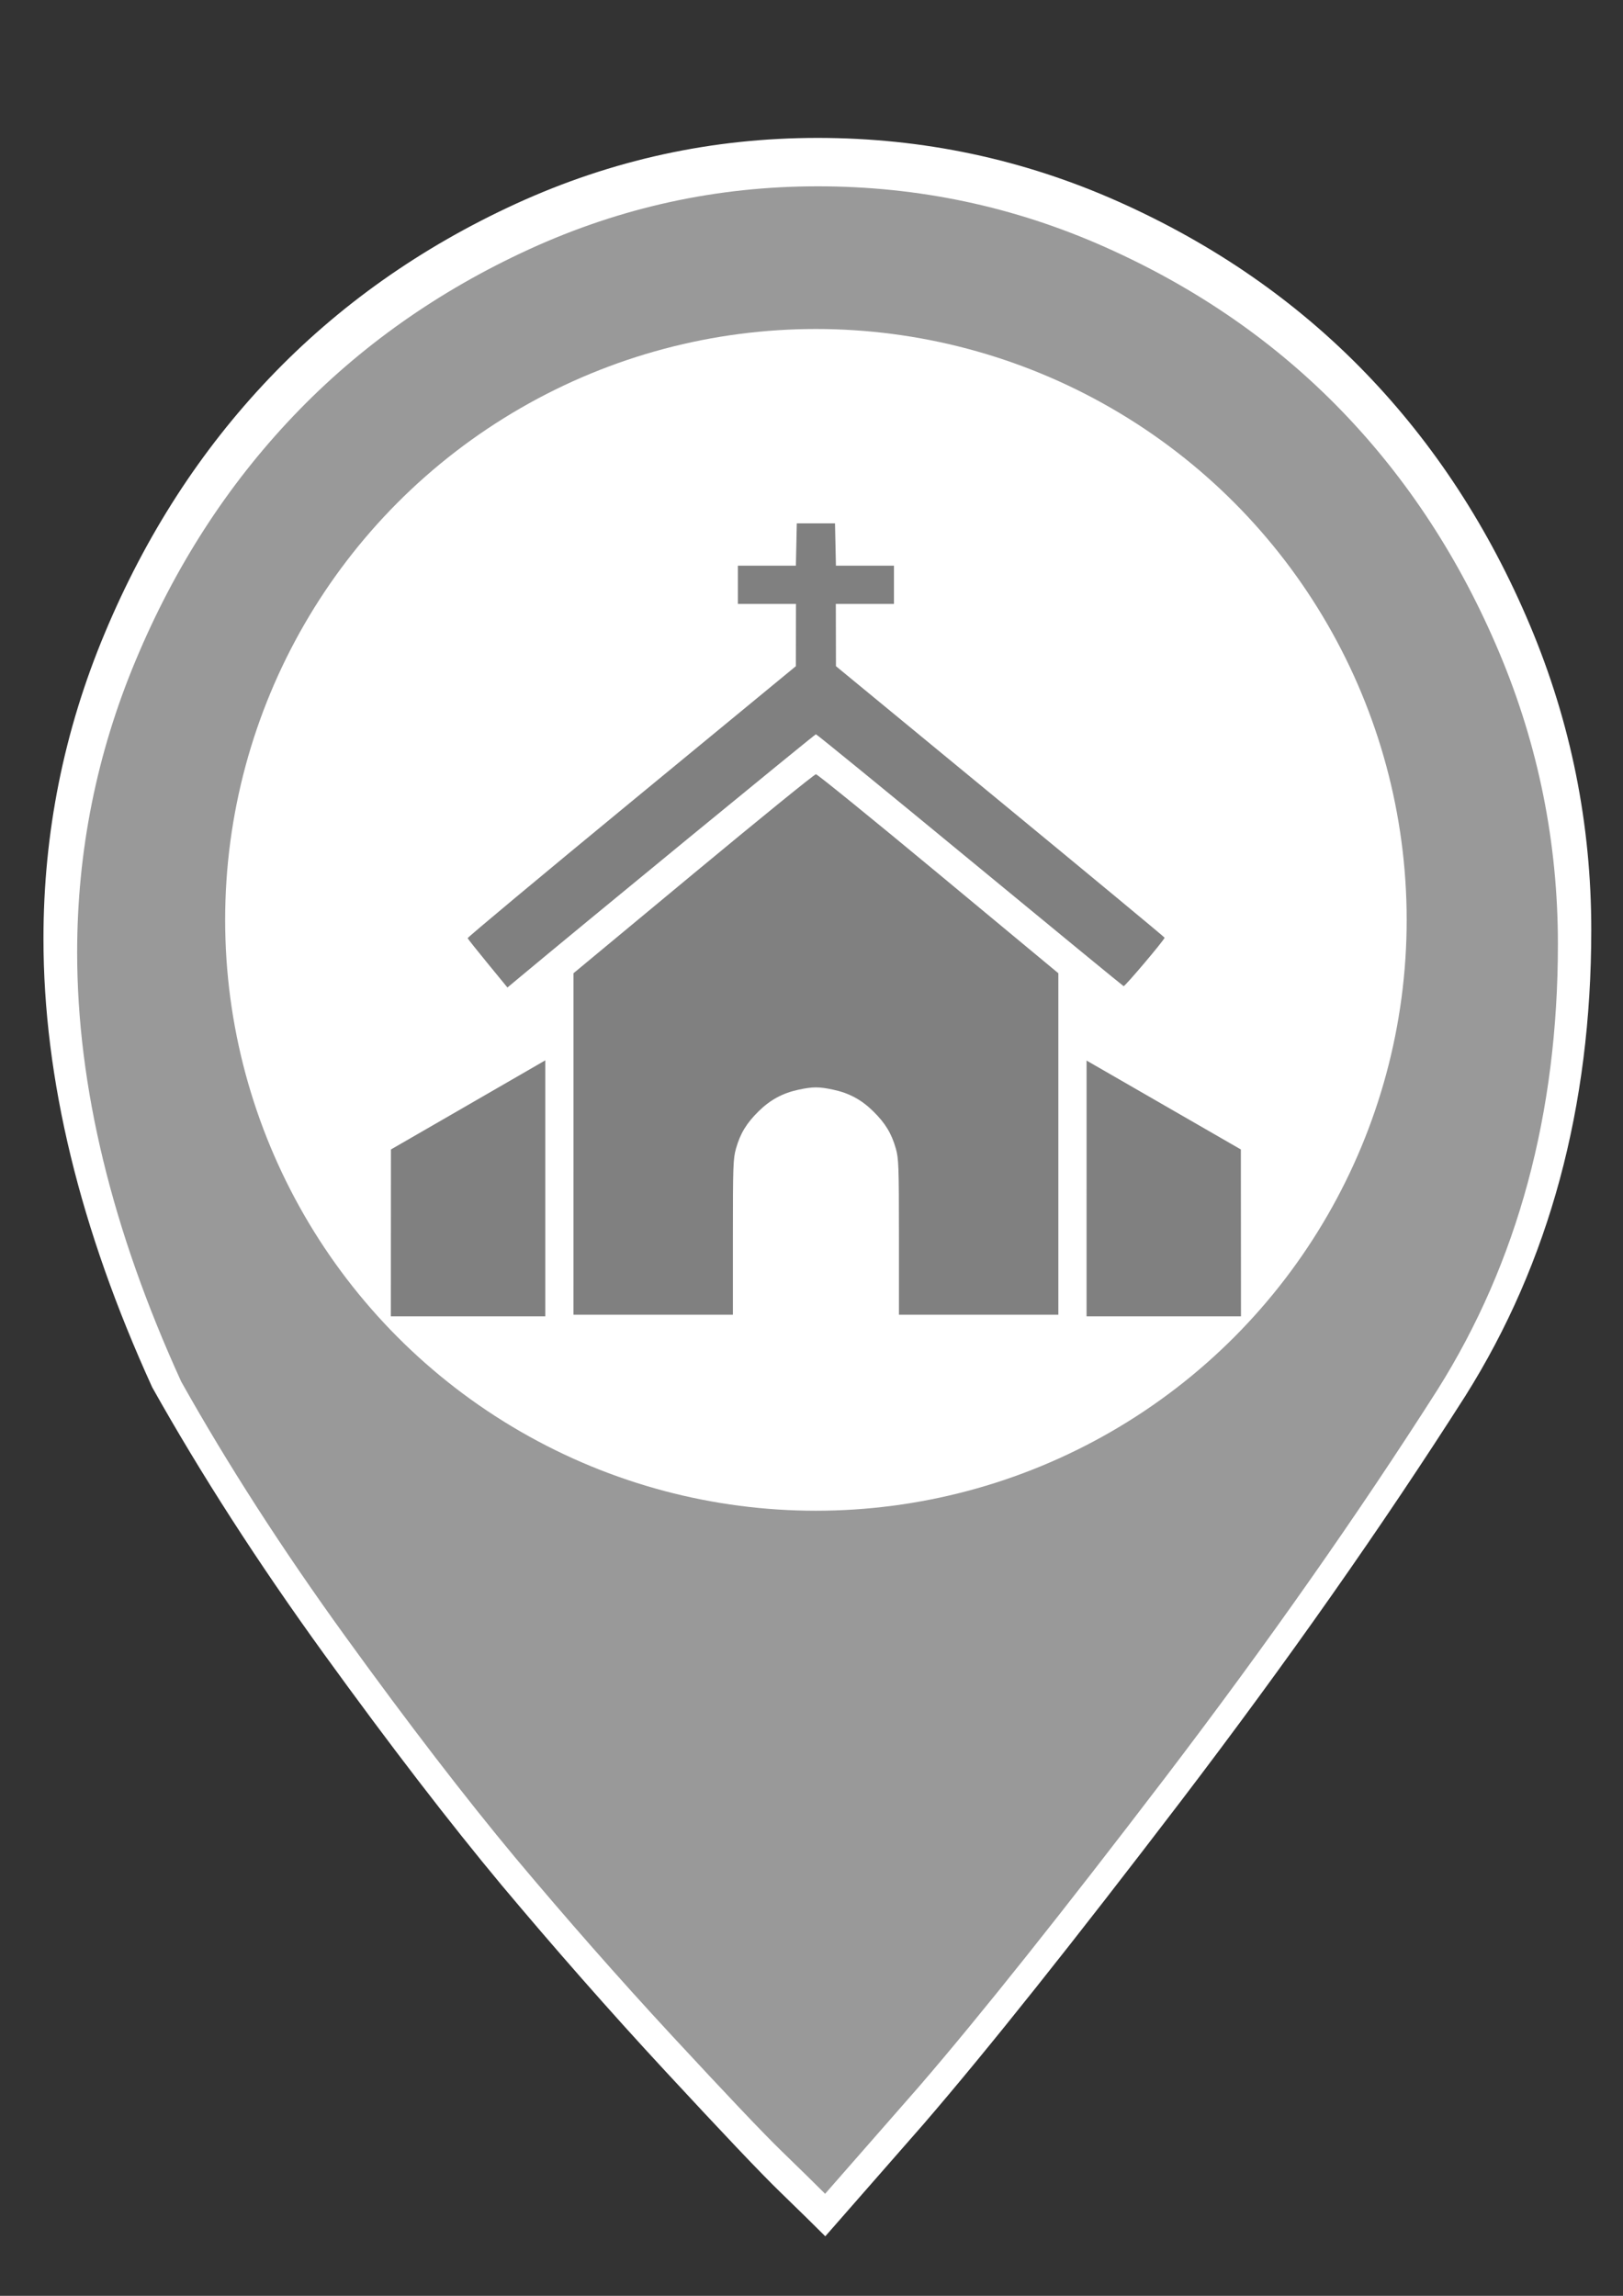
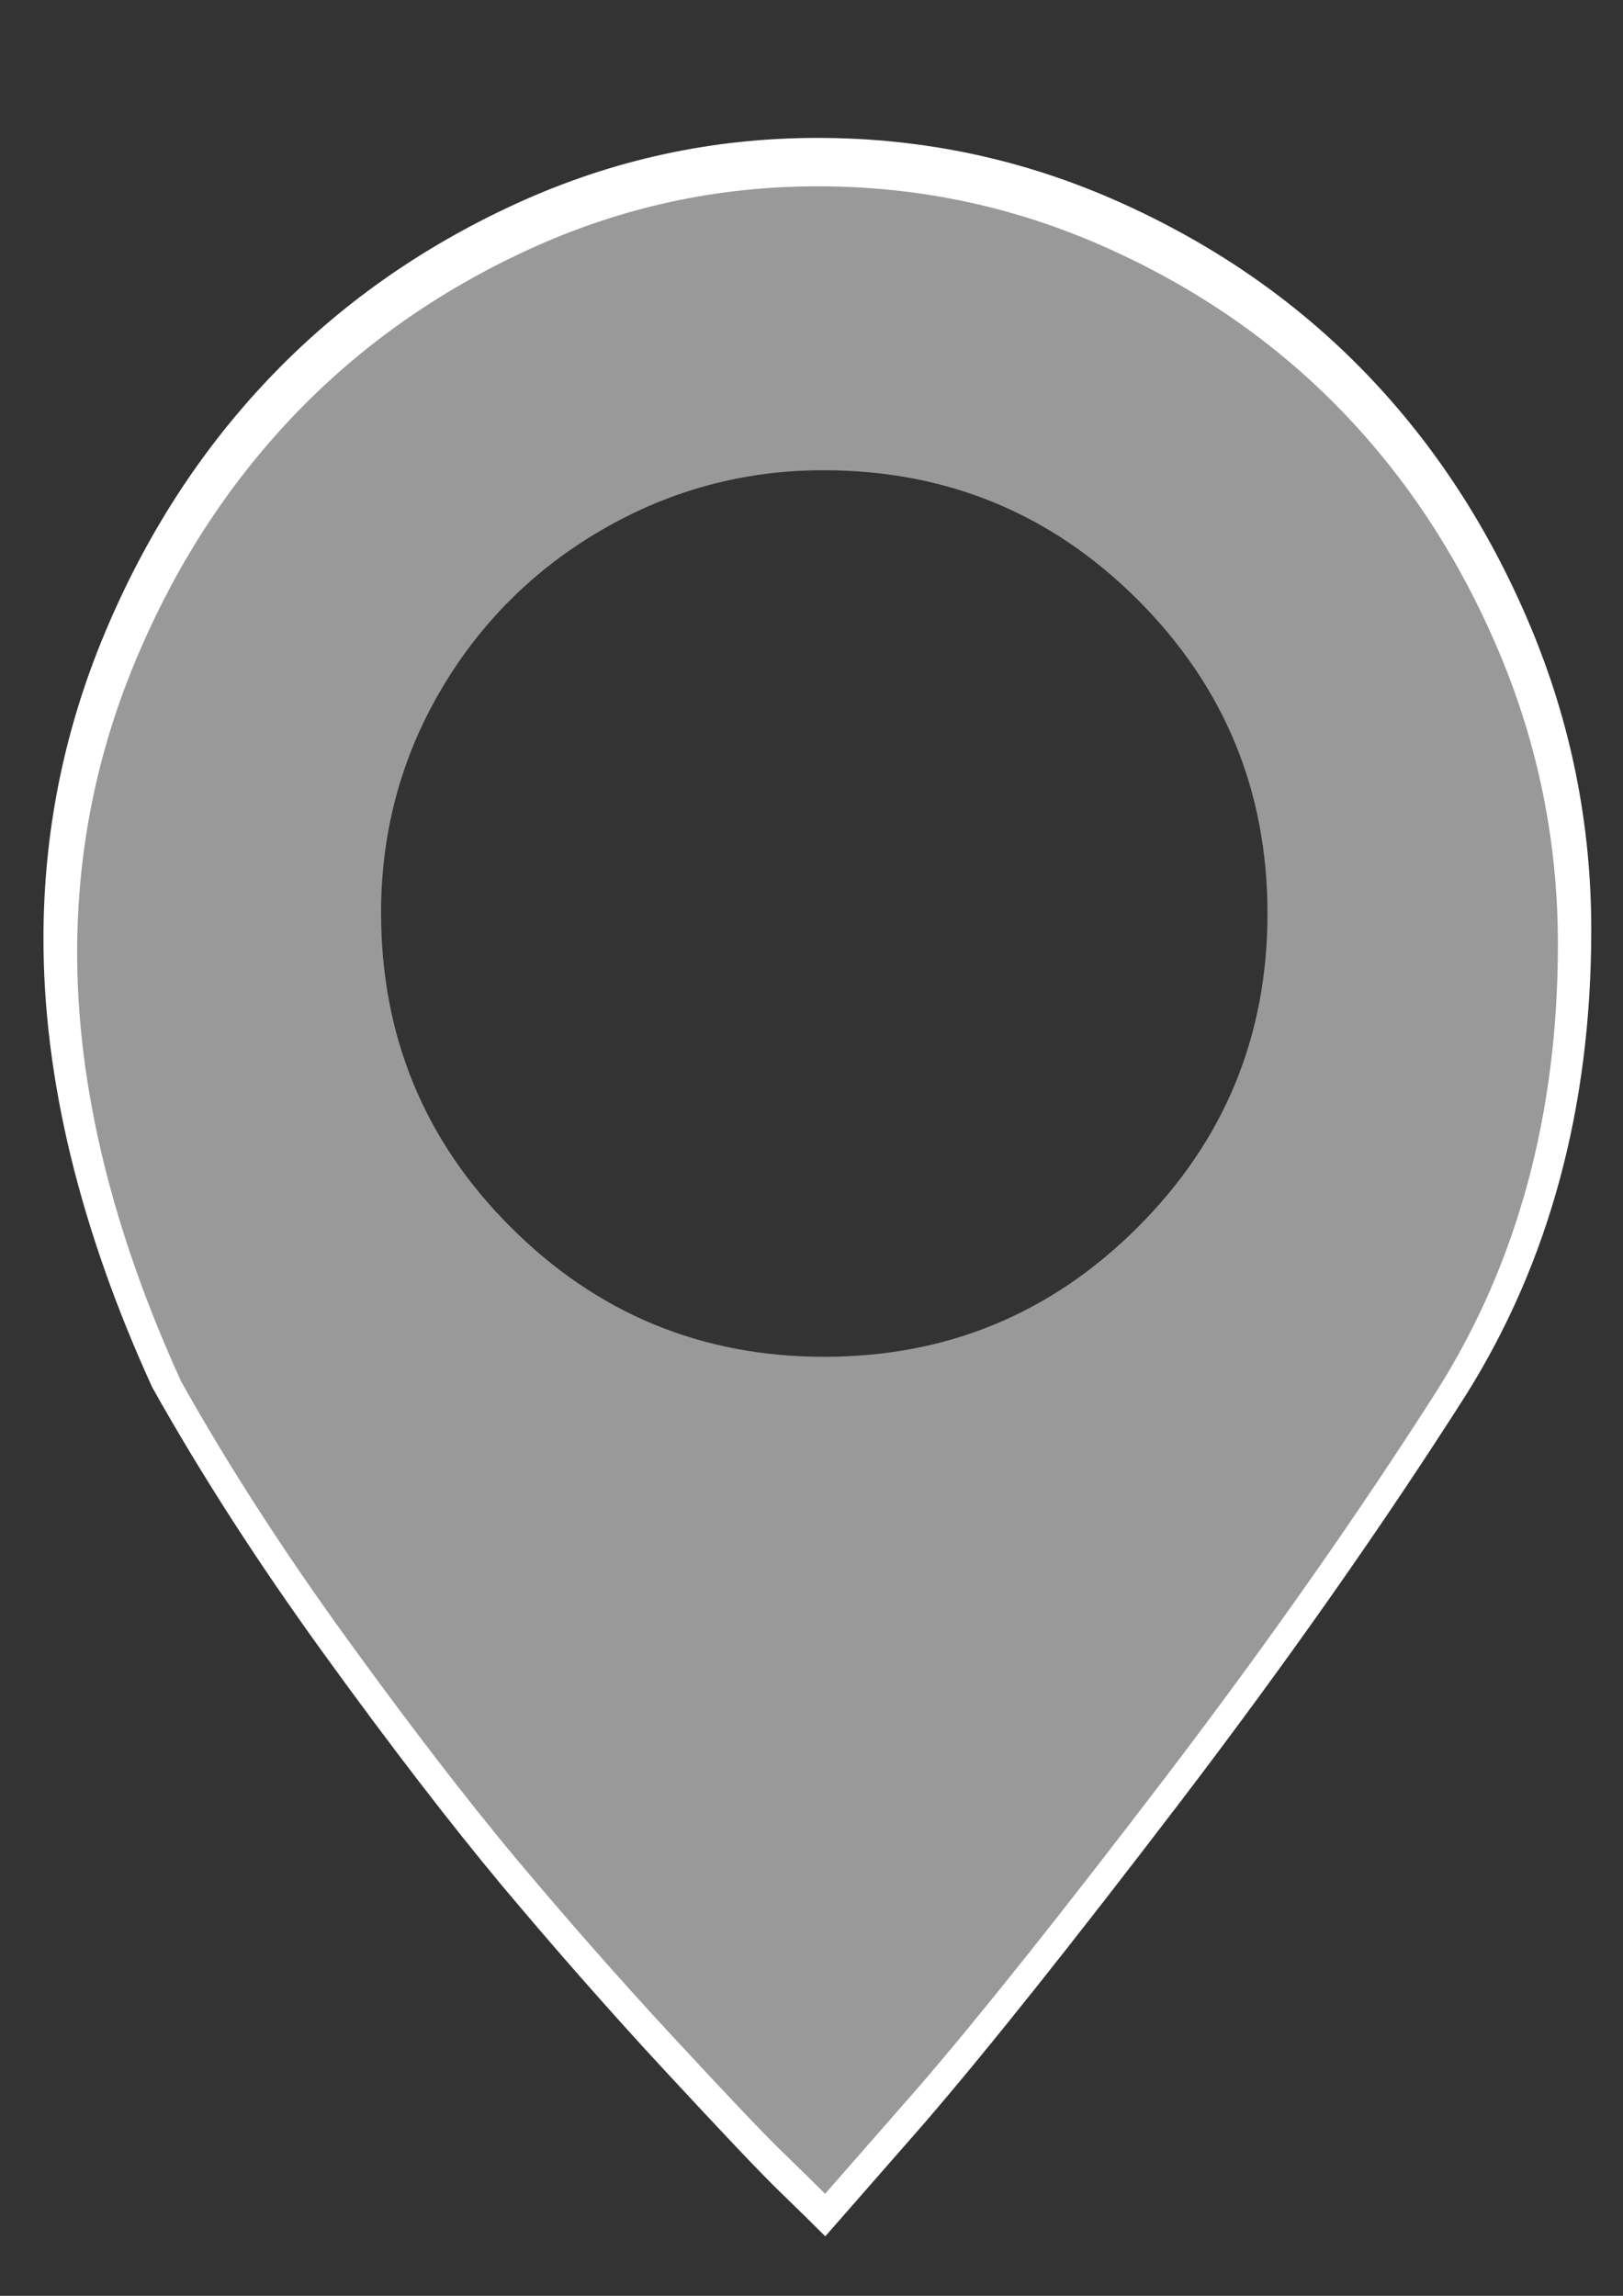
<svg xmlns="http://www.w3.org/2000/svg" xmlns:ns1="http://www.inkscape.org/namespaces/inkscape" xmlns:ns2="http://sodipodi.sourceforge.net/DTD/sodipodi-0.dtd" width="210mm" height="297mm" viewBox="0 0 210 297" version="1.1" id="svg8" ns1:version="0.92.4 (5da689c313, 2019-01-14)" ns2:docname="icon2.svg">
  <rect x="0" y="0" width="210" height="297" fill="#333333" stroke="none" />
  <defs id="defs2">
    <clipPath clipPathUnits="userSpaceOnUse" id="clipPath4810">
-       <rect style="fill:#0000ff;fill-rule:evenodd;stroke-width:0.265" id="rect4812" width="65.748" height="57.73" x="684.745" y="8.883" />
-     </clipPath>
+       </clipPath>
  </defs>
  <ns2:namedview id="base" pagecolor="#ffffff" bordercolor="#666666" borderopacity="1.0" ns1:pageopacity="0.0" ns1:pageshadow="2" ns1:zoom="0.175" ns1:cx="515.77828" ns1:cy="1278.115" ns1:document-units="mm" ns1:current-layer="layer1" showgrid="false" ns1:window-width="1920" ns1:window-height="1009" ns1:window-x="-8" ns1:window-y="-8" ns1:window-maximized="1" />
  <g ns1:label="Vrstva 1" ns1:groupmode="layer" id="layer1">
    <g id="g4888">
      <g style="fill:#ffffff;stroke-width:0.956" id="g4786" transform="matrix(0.277,0,0,-0.277,-32.713,280.991)">
        <path style="fill:#ffffff;stroke-width:0.956" id="path4784" d="m 503.6,-30 c -4.8,4.8 -11.8,11.7 -21,20.6 -9.2,8.9 -27,27.7 -53.6,56.4 -26.6,28.7 -52.1,57.8 -76.6,87 -24.4,29.3 -52.1,65.3 -83,108 -30.9,42.7 -57.6,84.2 -80.2,124.5 -33.8,74.1 -50.8,144 -50.8,209.5 0,49.4 9.5,97 28.6,142.6 19.1,45.7 44.7,85.4 77,119.3 32.2,33.8 70.7,61 115.2,81.4 44.8,20.5 91.6,30.7 140.8,30.7 49.2,0 96,-9.9 140.6,-29.8 44.6,-19.9 83,-46.5 115.2,-79.8 32.2,-33.3 57.9,-72.7 77,-118.1 19.1,-45.4 28.6,-92.8 28.6,-142.2 0,-82.7 -19.6,-155.3 -58.8,-217.6 -38.7,-60.7 -83,-123.8 -133,-189.4 -50,-65.5 -90,-115.8 -120.1,-150.7 z m -0.4,408.6 c 59.9,0 110.9,21.1 153.1,63.3 42.2,42.2 63.3,93.2 63.3,153.1 0,59.9 -21.1,110.9 -63.3,153.1 -42.2,42.2 -93.4,63.3 -153.5,63.3 -38.7,0 -74.7,-9.7 -108,-29 -33.3,-19.3 -59.6,-45.5 -79,-78.6 -19.3,-33 -29,-69.2 -29,-108.4 0,-60.2 21.1,-111.4 63.3,-153.5 42.2,-42.2 93.2,-63.3 153.1,-63.3 z" ns1:connector-curvature="0" />
      </g>
      <g style="fill:#999999" transform="matrix(0.265,0,0,0.265,-26.694,21.452)" id="g4897">
        <g style="fill:#999999" transform="matrix(1,0,0,-1,0,960)" id="g4895">
-           <path style="fill:#999999" ns1:connector-curvature="0" d="m 503.6,-30 c -4.8,4.8 -11.8,11.7 -21,20.6 -9.2,8.9 -27,27.7 -53.6,56.4 -26.6,28.7 -52.1,57.8 -76.6,87 -24.4,29.3 -52.1,65.3 -83,108 -30.9,42.7 -57.6,84.2 -80.2,124.5 -33.8,74.1 -50.8,144 -50.8,209.5 0,49.4 9.5,97 28.6,142.6 19.1,45.7 44.7,85.4 77,119.3 32.2,33.8 70.7,61 115.2,81.4 44.8,20.5 91.6,30.7 140.8,30.7 49.2,0 96,-9.9 140.6,-29.8 44.6,-19.9 83,-46.5 115.2,-79.8 32.2,-33.3 57.9,-72.7 77,-118.1 19.1,-45.4 28.6,-92.8 28.6,-142.2 0,-82.7 -19.6,-155.3 -58.8,-217.6 -38.7,-60.7 -83,-123.8 -133,-189.4 -50,-65.5 -90,-115.8 -120.1,-150.7 z m -0.4,408.6 c 59.9,0 110.9,21.1 153.1,63.3 42.2,42.2 63.3,93.2 63.3,153.1 0,59.9 -21.1,110.9 -63.3,153.1 -42.2,42.2 -93.4,63.3 -153.5,63.3 -38.7,0 -74.7,-9.7 -108,-29 -33.3,-19.3 -59.6,-45.5 -79,-78.6 -19.3,-33 -29,-69.2 -29,-108.4 0,-60.2 21.1,-111.4 63.3,-153.5 42.2,-42.2 93.2,-63.3 153.1,-63.3 z" id="path4893" />
+           <path style="fill:#999999" ns1:connector-curvature="0" d="m 503.6,-30 c -4.8,4.8 -11.8,11.7 -21,20.6 -9.2,8.9 -27,27.7 -53.6,56.4 -26.6,28.7 -52.1,57.8 -76.6,87 -24.4,29.3 -52.1,65.3 -83,108 -30.9,42.7 -57.6,84.2 -80.2,124.5 -33.8,74.1 -50.8,144 -50.8,209.5 0,49.4 9.5,97 28.6,142.6 19.1,45.7 44.7,85.4 77,119.3 32.2,33.8 70.7,61 115.2,81.4 44.8,20.5 91.6,30.7 140.8,30.7 49.2,0 96,-9.9 140.6,-29.8 44.6,-19.9 83,-46.5 115.2,-79.8 32.2,-33.3 57.9,-72.7 77,-118.1 19.1,-45.4 28.6,-92.8 28.6,-142.2 0,-82.7 -19.6,-155.3 -58.8,-217.6 -38.7,-60.7 -83,-123.8 -133,-189.4 -50,-65.5 -90,-115.8 -120.1,-150.7 z m -0.4,408.6 c 59.9,0 110.9,21.1 153.1,63.3 42.2,42.2 63.3,93.2 63.3,153.1 0,59.9 -21.1,110.9 -63.3,153.1 -42.2,42.2 -93.4,63.3 -153.5,63.3 -38.7,0 -74.7,-9.7 -108,-29 -33.3,-19.3 -59.6,-45.5 -79,-78.6 -19.3,-33 -29,-69.2 -29,-108.4 0,-60.2 21.1,-111.4 63.3,-153.5 42.2,-42.2 93.2,-63.3 153.1,-63.3 " id="path4893" />
        </g>
      </g>
-       <circle r="76.439" cy="118.999" cx="105.571" id="path4760" style="opacity:1;fill:#ffffff;fill-opacity:1;fill-rule:evenodd;stroke:none;stroke-width:1;stroke-linecap:butt;stroke-linejoin:miter;stroke-miterlimit:4;stroke-dasharray:none;stroke-dashoffset:0;stroke-opacity:1" />
-       <path ns1:connector-curvature="0" id="path4853" d="m 50.578,159.497 0.007,-10.796 8.937,-5.156 c 4.915,-2.836 9.408,-5.43 9.983,-5.765 l 1.047,-0.609 v 16.561 16.561 h -9.99 -9.99 z m 90.013,-5.751 v -16.547 l 1.03,0.595 c 0.566,0.327 5.058,2.915 9.982,5.751 l 8.952,5.156 0.008,10.796 0.008,10.796 h -9.99 -9.99 z m -66.387,-5.754 v -22.087 l 15.513,-12.872 c 8.532,-7.079 15.667,-12.872 15.855,-12.872 0.188,0 7.323,5.792 15.855,12.872 l 15.513,12.872 v 22.087 22.087 h -10.313 -10.313 v -10.045 c 0,-9.229 -0.033,-10.161 -0.409,-11.474 -0.555,-1.94 -1.363,-3.268 -2.922,-4.8 -1.52,-1.495 -3.124,-2.359 -5.193,-2.797 -1.84,-0.39 -2.599,-0.39 -4.439,0 -2.068,0.438 -3.672,1.302 -5.193,2.797 -1.559,1.532 -2.367,2.86 -2.922,4.8 -0.376,1.313 -0.409,2.245 -0.409,11.474 v 10.045 h -10.313 -10.313 z m -11.09,-23.343 c -1.4,-1.706 -2.572,-3.181 -2.604,-3.279 -0.033,-0.098 9.509,-8.055 21.204,-17.683 l 21.263,-17.505 0.008,-4.028 0.008,-4.028 h -3.76 -3.76 v -2.471 -2.471 h 3.753 3.753 l 0.06,-2.739 0.06,-2.739 h 2.471 2.471 l 0.06,2.739 0.06,2.739 h 3.753 3.753 v 2.471 2.471 h -3.76 -3.76 l 0.008,4.028 0.008,4.028 21.262,17.504 c 11.694,9.627 21.262,17.555 21.262,17.618 0,0.258 -5.142,6.337 -5.303,6.27 -0.096,-0.04 -9.051,-7.388 -19.898,-16.328 -10.849,-8.94 -19.811,-16.255 -19.916,-16.255 -0.145,0 -30.796,25.145 -38.693,31.741 l -1.219,1.019 z" style="fill:#808080;stroke-width:1" />
    </g>
  </g>
</svg>